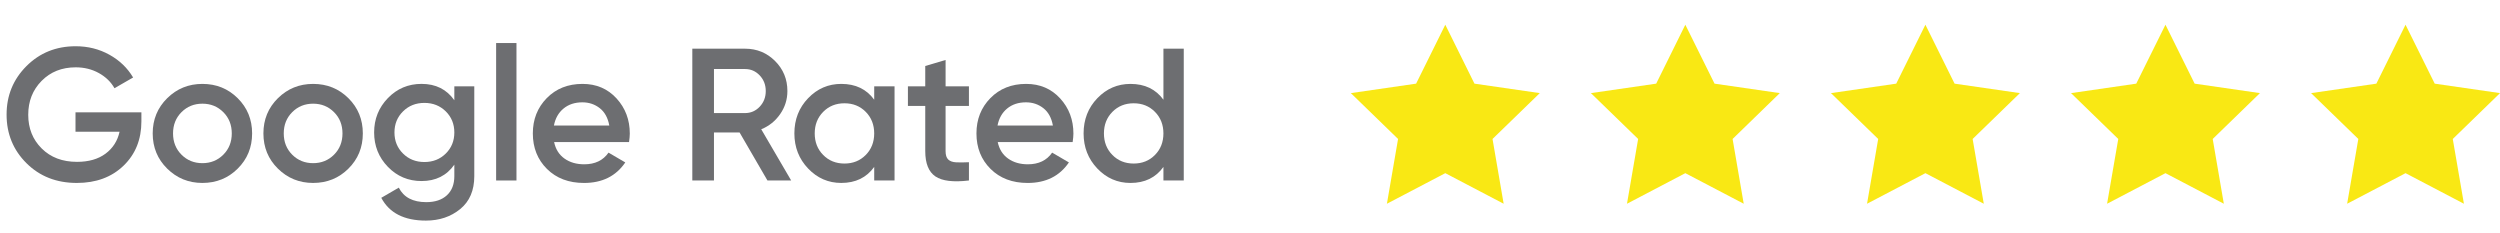
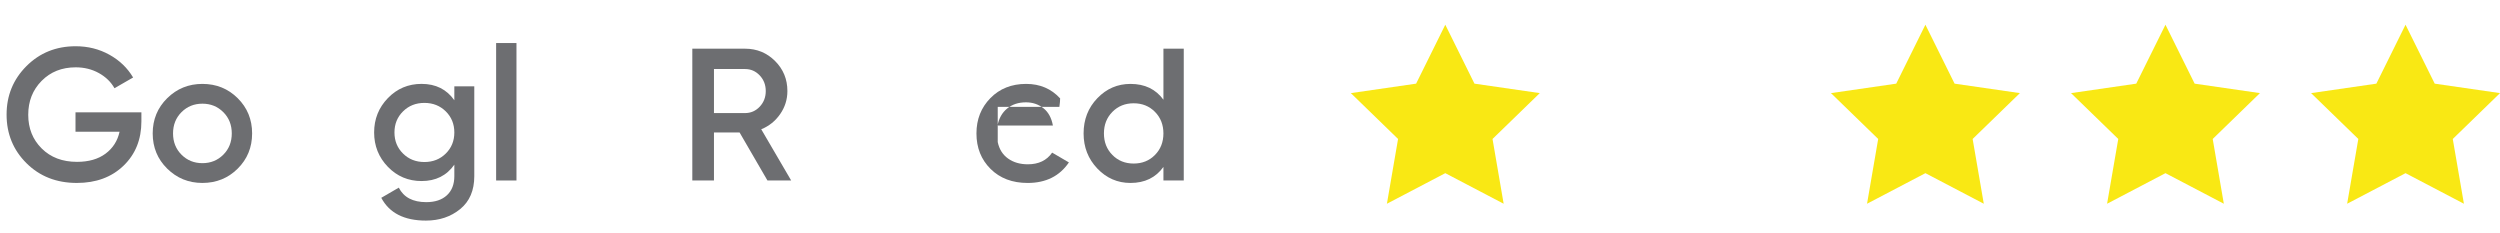
<svg xmlns="http://www.w3.org/2000/svg" version="1.1" id="Layer_1" x="0px" y="0px" width="204px" height="19px" viewBox="0 0 204 19" enable-background="new 0 0 204 19" xml:space="preserve">
  <g>
    <polygon fill="#F9E814" points="117.936,2.018 120.316,6.826 125.645,7.598 121.79,11.34 122.698,16.625 117.936,14.13     113.172,16.625 114.082,11.34 110.229,7.598 115.555,6.826  " />
  </g>
  <g>
-     <polygon fill="#F9E814" points="137.523,2.018 139.906,6.826 145.23,7.598 141.38,11.34 142.287,16.625 137.523,14.13     132.762,16.625 133.672,11.34 129.818,7.598 135.145,6.826  " />
-   </g>
+     </g>
  <g>
    <polygon fill="#F9E814" points="157.113,2.018 159.494,6.826 164.822,7.598 160.967,11.34 161.877,16.625 157.113,14.13     152.35,16.625 153.26,11.34 149.406,7.598 154.732,6.826  " />
  </g>
  <g>
    <polygon fill="#F9E814" points="176.702,2.018 179.083,6.826 184.41,7.598 180.557,11.34 181.464,16.625 176.702,14.13     171.938,16.625 172.85,11.34 168.996,7.598 174.318,6.826  " />
  </g>
  <g>
    <polygon fill="#F9E814" points="196.292,2.018 198.673,6.826 204,7.598 200.146,11.34 201.055,16.625 196.292,14.13     191.527,16.625 192.439,11.34 188.585,7.598 193.911,6.826  " />
  </g>
  <g>
    <path fill="#6D6E71" d="M11.538,9.166v0.738c0,1.475-0.486,2.681-1.459,3.618s-2.243,1.406-3.811,1.406    c-1.659,0-3.029-0.538-4.11-1.613c-1.081-1.076-1.621-2.397-1.621-3.964c0-1.557,0.541-2.875,1.621-3.957    c1.081-1.081,2.42-1.621,4.018-1.621c1.003,0,1.92,0.23,2.75,0.691s1.475,1.081,1.936,1.859L9.341,7.199    C9.054,6.687,8.629,6.275,8.066,5.962C7.502,5.65,6.873,5.494,6.176,5.494c-1.127,0-2.054,0.369-2.781,1.106    c-0.728,0.738-1.091,1.66-1.091,2.766c0,1.106,0.366,2.023,1.099,2.75c0.732,0.728,1.692,1.091,2.881,1.091    c0.953,0,1.729-0.223,2.328-0.668s0.98-1.042,1.145-1.79H6.161V9.166H11.538z" />
    <path fill="#6D6E71" d="M16.516,14.928c-1.126,0-2.084-0.39-2.873-1.168s-1.183-1.736-1.183-2.873c0-1.137,0.395-2.095,1.183-2.874    c0.789-0.778,1.747-1.167,2.873-1.167c1.137,0,2.098,0.389,2.881,1.167c0.784,0.779,1.176,1.736,1.176,2.874    c0,1.137-0.392,2.095-1.176,2.873C18.614,14.538,17.653,14.928,16.516,14.928z M14.811,12.623c0.461,0.461,1.029,0.691,1.705,0.691    c0.676,0,1.245-0.23,1.706-0.691s0.691-1.04,0.691-1.736c0-0.697-0.23-1.275-0.691-1.736s-1.029-0.691-1.706-0.691    c-0.676,0-1.244,0.23-1.705,0.691s-0.691,1.039-0.691,1.736C14.12,11.583,14.35,12.162,14.811,12.623z" />
-     <path fill="#6D6E71" d="M25.55,14.928c-1.126,0-2.084-0.39-2.873-1.168s-1.183-1.736-1.183-2.873c0-1.137,0.395-2.095,1.183-2.874    c0.789-0.778,1.747-1.167,2.873-1.167c1.137,0,2.098,0.389,2.881,1.167c0.784,0.779,1.176,1.736,1.176,2.874    c0,1.137-0.392,2.095-1.176,2.873C27.648,14.538,26.688,14.928,25.55,14.928z M23.845,12.623c0.461,0.461,1.029,0.691,1.705,0.691    c0.676,0,1.245-0.23,1.706-0.691s0.691-1.04,0.691-1.736c0-0.697-0.23-1.275-0.691-1.736s-1.029-0.691-1.706-0.691    c-0.676,0-1.244,0.23-1.705,0.691s-0.691,1.039-0.691,1.736C23.154,11.583,23.384,12.162,23.845,12.623z" />
    <path fill="#6D6E71" d="M37.074,7.045h1.628v7.329c0,1.168-0.384,2.064-1.152,2.688C36.782,17.688,35.85,18,34.754,18    c-1.772,0-2.986-0.62-3.642-1.859l1.429-0.829c0.4,0.788,1.147,1.183,2.244,1.183c0.717,0,1.277-0.187,1.682-0.561    s0.607-0.894,0.607-1.56v-0.938c-0.625,0.892-1.516,1.337-2.673,1.337c-1.086,0-2.003-0.387-2.75-1.16    c-0.748-0.772-1.122-1.708-1.122-2.804s0.374-2.03,1.122-2.804c0.748-0.773,1.665-1.16,2.75-1.16c1.157,0,2.048,0.445,2.673,1.336    V7.045z M32.887,12.53c0.466,0.461,1.047,0.691,1.744,0.691c0.696,0,1.277-0.23,1.744-0.691s0.699-1.034,0.699-1.721    s-0.233-1.26-0.699-1.721s-1.047-0.691-1.744-0.691c-0.697,0-1.278,0.23-1.744,0.691c-0.466,0.461-0.699,1.034-0.699,1.721    S32.421,12.069,32.887,12.53z" />
    <path fill="#6D6E71" d="M40.484,14.728V3.512h1.66v11.216H40.484z" />
-     <path fill="#6D6E71" d="M45.216,11.593c0.123,0.584,0.404,1.032,0.845,1.345c0.44,0.313,0.978,0.469,1.613,0.469    c0.881,0,1.542-0.317,1.982-0.953l1.367,0.8c-0.758,1.116-1.879,1.675-3.365,1.675c-1.25,0-2.258-0.382-3.027-1.146    c-0.768-0.763-1.152-1.729-1.152-2.896c0-1.147,0.379-2.107,1.137-2.881c0.758-0.773,1.731-1.16,2.919-1.16    c1.127,0,2.051,0.395,2.773,1.183s1.083,1.746,1.083,2.873c0,0.175-0.021,0.405-0.062,0.691H45.216z M45.201,10.241h4.517    c-0.113-0.625-0.372-1.096-0.776-1.414c-0.405-0.317-0.878-0.477-1.421-0.477c-0.615,0-1.127,0.169-1.537,0.507    S45.313,9.657,45.201,10.241z" />
    <path fill="#6D6E71" d="M62.624,14.728L60.35,10.81h-2.09v3.918h-1.767V3.973h4.302c0.963,0,1.78,0.335,2.451,1.006    s1.006,1.488,1.006,2.45c0,0.687-0.197,1.314-0.591,1.882c-0.395,0.568-0.909,0.981-1.544,1.237l2.443,4.179H62.624z M58.26,5.632    v3.595h2.535c0.471,0,0.871-0.174,1.199-0.522c0.328-0.348,0.492-0.773,0.492-1.275c0-0.501-0.164-0.927-0.492-1.275    c-0.328-0.348-0.728-0.522-1.199-0.522H58.26z" />
-     <path fill="#6D6E71" d="M71.336,7.045h1.659v7.682h-1.659v-1.106c-0.625,0.871-1.521,1.307-2.689,1.307    c-1.055,0-1.957-0.393-2.704-1.176s-1.122-1.738-1.122-2.865c0-1.137,0.374-2.095,1.122-2.874c0.748-0.778,1.649-1.167,2.704-1.167    c1.168,0,2.064,0.43,2.689,1.291V7.045z M67.172,12.646c0.461,0.467,1.04,0.699,1.736,0.699c0.697,0,1.275-0.232,1.736-0.699    c0.461-0.466,0.691-1.053,0.691-1.759c0-0.707-0.23-1.293-0.691-1.76c-0.461-0.466-1.04-0.699-1.736-0.699    c-0.696,0-1.275,0.233-1.736,0.699c-0.461,0.466-0.691,1.053-0.691,1.76C66.481,11.593,66.711,12.18,67.172,12.646z" />
-     <path fill="#6D6E71" d="M79.064,8.643h-1.905v3.688c0,0.317,0.071,0.545,0.215,0.684c0.144,0.138,0.356,0.215,0.638,0.23    c0.282,0.015,0.632,0.013,1.053-0.008v1.49c-1.271,0.153-2.182,0.043-2.735-0.33c-0.553-0.374-0.83-1.063-0.83-2.066V8.643h-1.414    V7.045H75.5v-1.66l1.66-0.492v2.151h1.905V8.643z" />
-     <path fill="#6D6E71" d="M81.415,11.593c0.123,0.584,0.404,1.032,0.845,1.345c0.44,0.313,0.978,0.469,1.613,0.469    c0.881,0,1.542-0.317,1.982-0.953l1.367,0.8c-0.758,1.116-1.879,1.675-3.365,1.675c-1.25,0-2.258-0.382-3.027-1.146    c-0.768-0.763-1.152-1.729-1.152-2.896c0-1.147,0.379-2.107,1.137-2.881c0.758-0.773,1.731-1.16,2.919-1.16    c1.127,0,2.051,0.395,2.773,1.183s1.083,1.746,1.083,2.873c0,0.175-0.021,0.405-0.062,0.691H81.415z M81.399,10.241h4.517    c-0.113-0.625-0.372-1.096-0.776-1.414c-0.405-0.317-0.878-0.477-1.421-0.477c-0.615,0-1.127,0.169-1.537,0.507    S81.512,9.657,81.399,10.241z" />
+     <path fill="#6D6E71" d="M81.415,11.593c0.123,0.584,0.404,1.032,0.845,1.345c0.44,0.313,0.978,0.469,1.613,0.469    c0.881,0,1.542-0.317,1.982-0.953l1.367,0.8c-0.758,1.116-1.879,1.675-3.365,1.675c-1.25,0-2.258-0.382-3.027-1.146    c-0.768-0.763-1.152-1.729-1.152-2.896c0-1.147,0.379-2.107,1.137-2.881c0.758-0.773,1.731-1.16,2.919-1.16    c1.127,0,2.051,0.395,2.773,1.183c0,0.175-0.021,0.405-0.062,0.691H81.415z M81.399,10.241h4.517    c-0.113-0.625-0.372-1.096-0.776-1.414c-0.405-0.317-0.878-0.477-1.421-0.477c-0.615,0-1.127,0.169-1.537,0.507    S81.512,9.657,81.399,10.241z" />
    <path fill="#6D6E71" d="M94.936,3.973h1.659v10.755h-1.659v-1.106c-0.625,0.871-1.521,1.307-2.689,1.307    c-1.055,0-1.957-0.393-2.704-1.176s-1.122-1.738-1.122-2.865c0-1.137,0.374-2.095,1.122-2.874c0.748-0.778,1.649-1.167,2.704-1.167    c1.168,0,2.064,0.43,2.689,1.291V3.973z M90.772,12.646c0.461,0.467,1.04,0.699,1.736,0.699c0.697,0,1.275-0.232,1.736-0.699    c0.461-0.466,0.691-1.053,0.691-1.759c0-0.707-0.23-1.293-0.691-1.76c-0.461-0.466-1.04-0.699-1.736-0.699    c-0.696,0-1.275,0.233-1.736,0.699c-0.461,0.466-0.691,1.053-0.691,1.76C90.081,11.593,90.311,12.18,90.772,12.646z" />
  </g>
</svg>